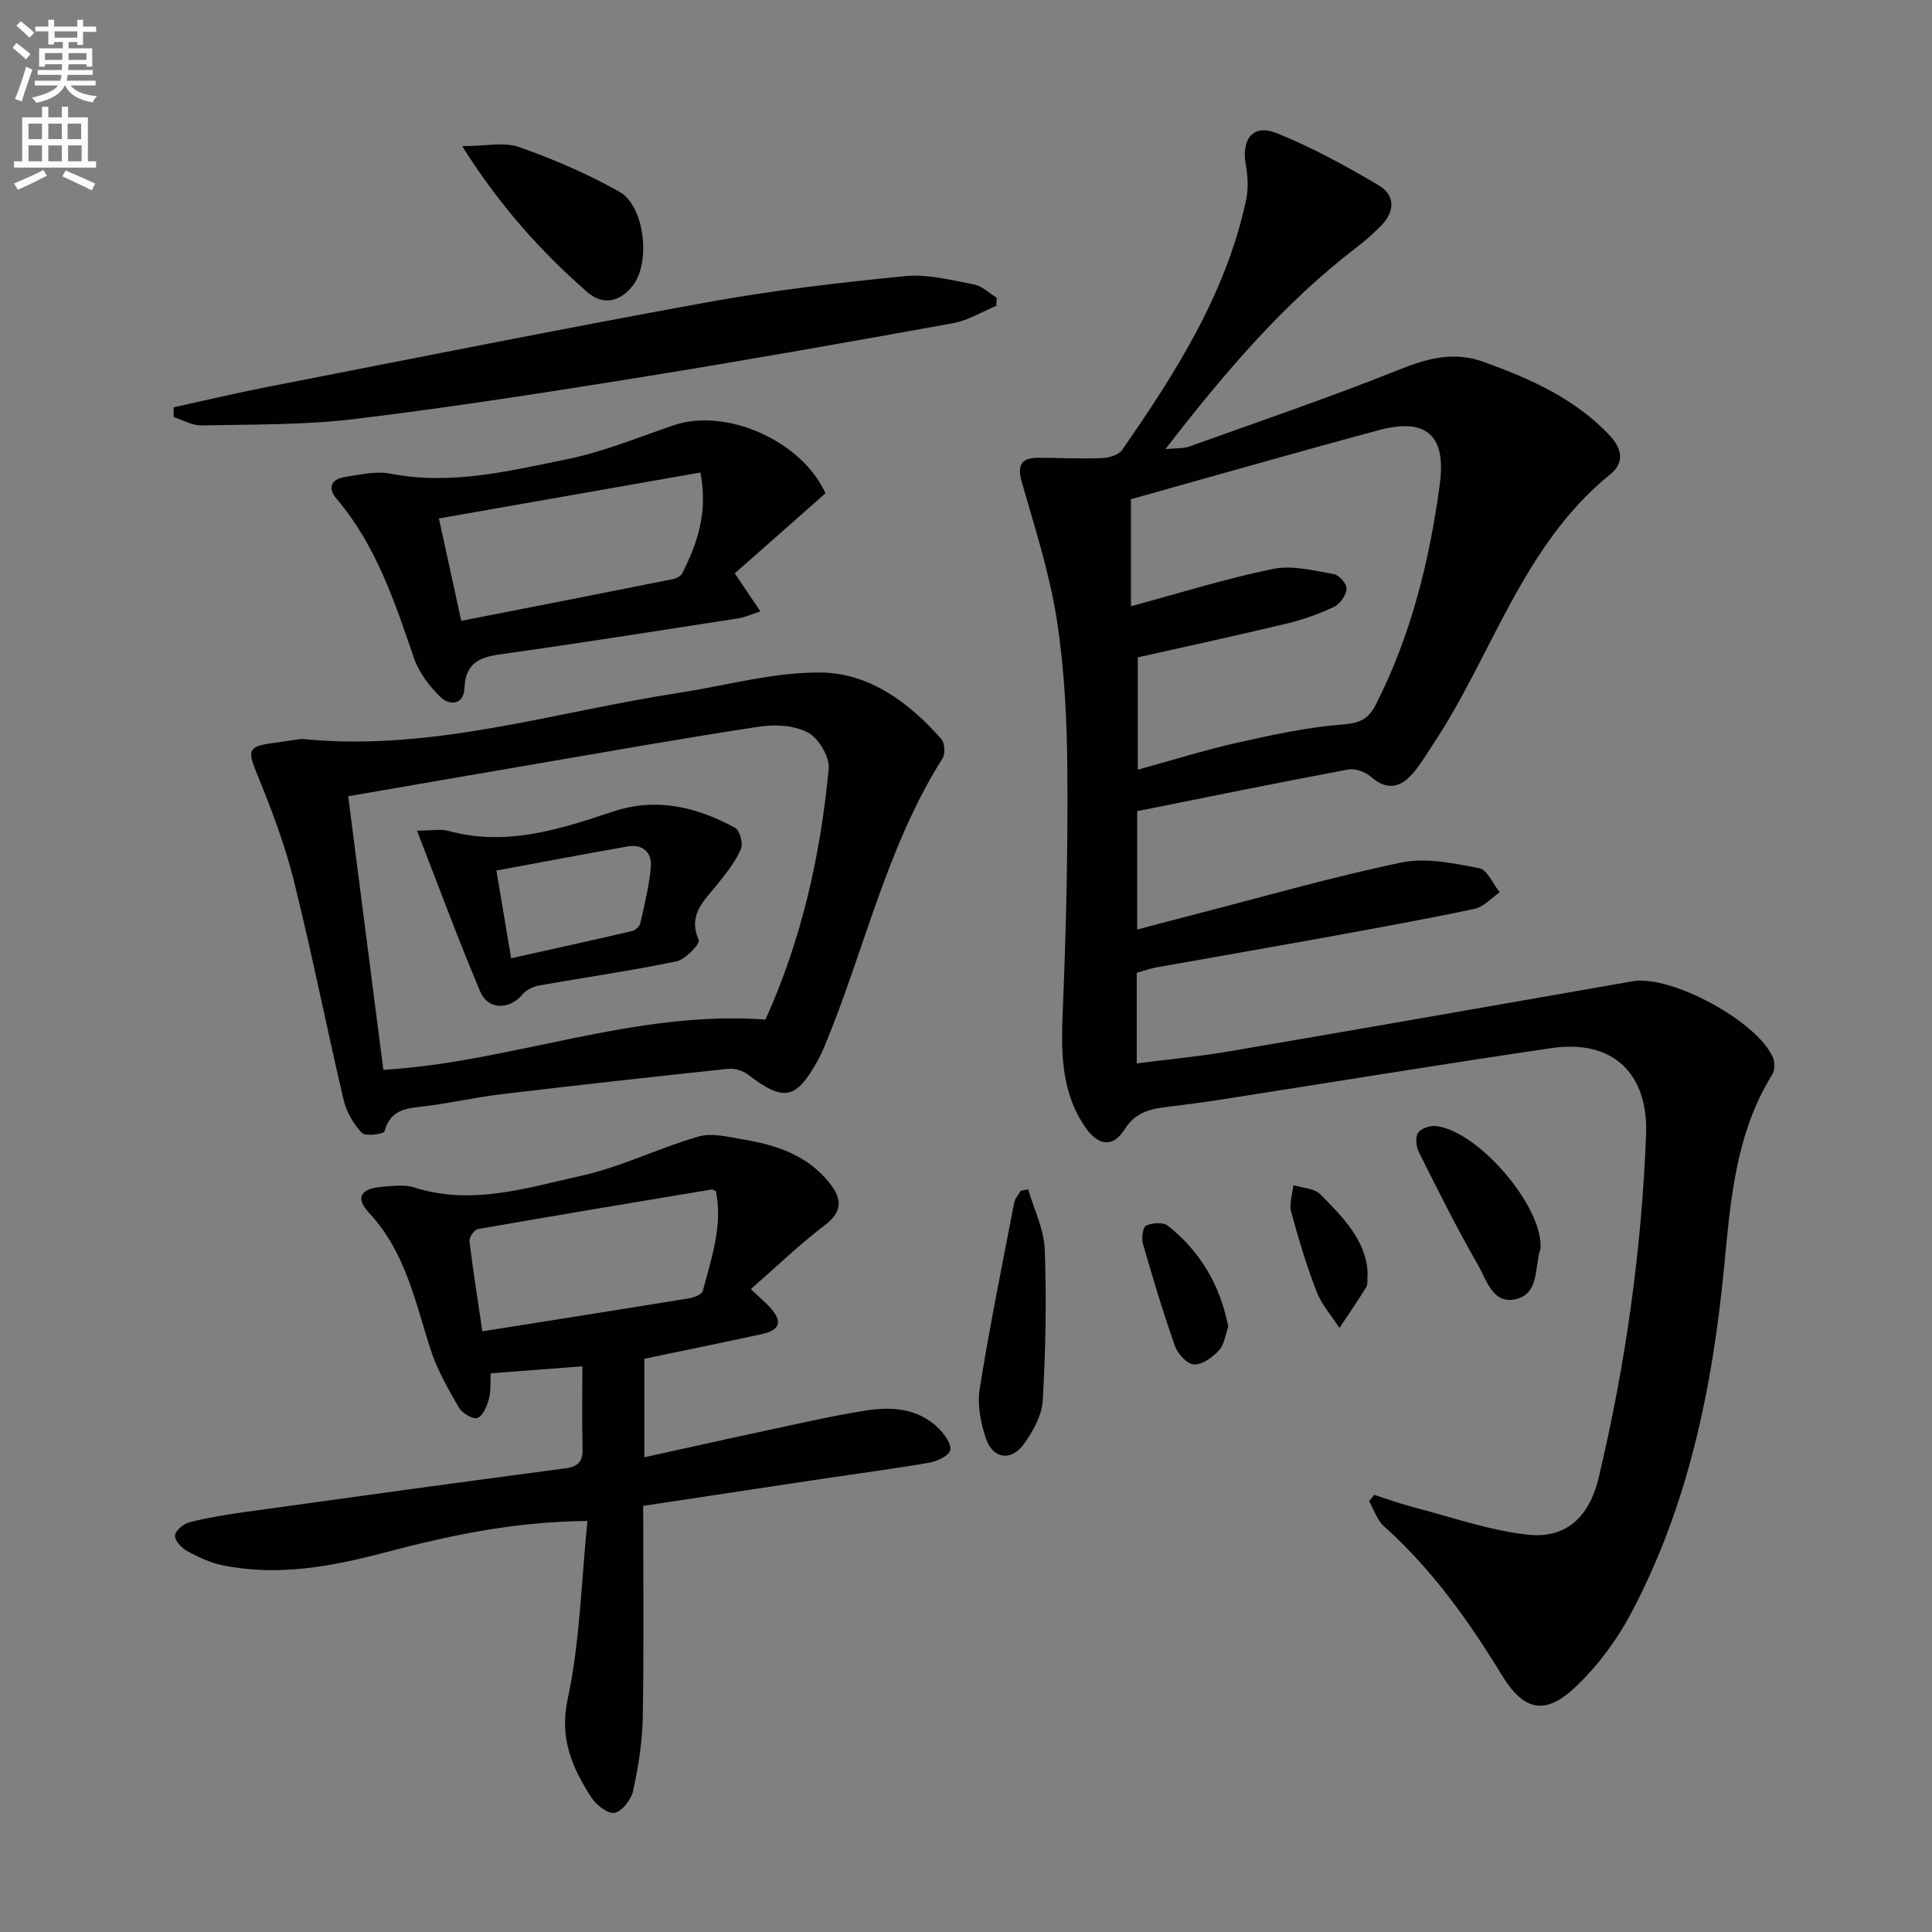
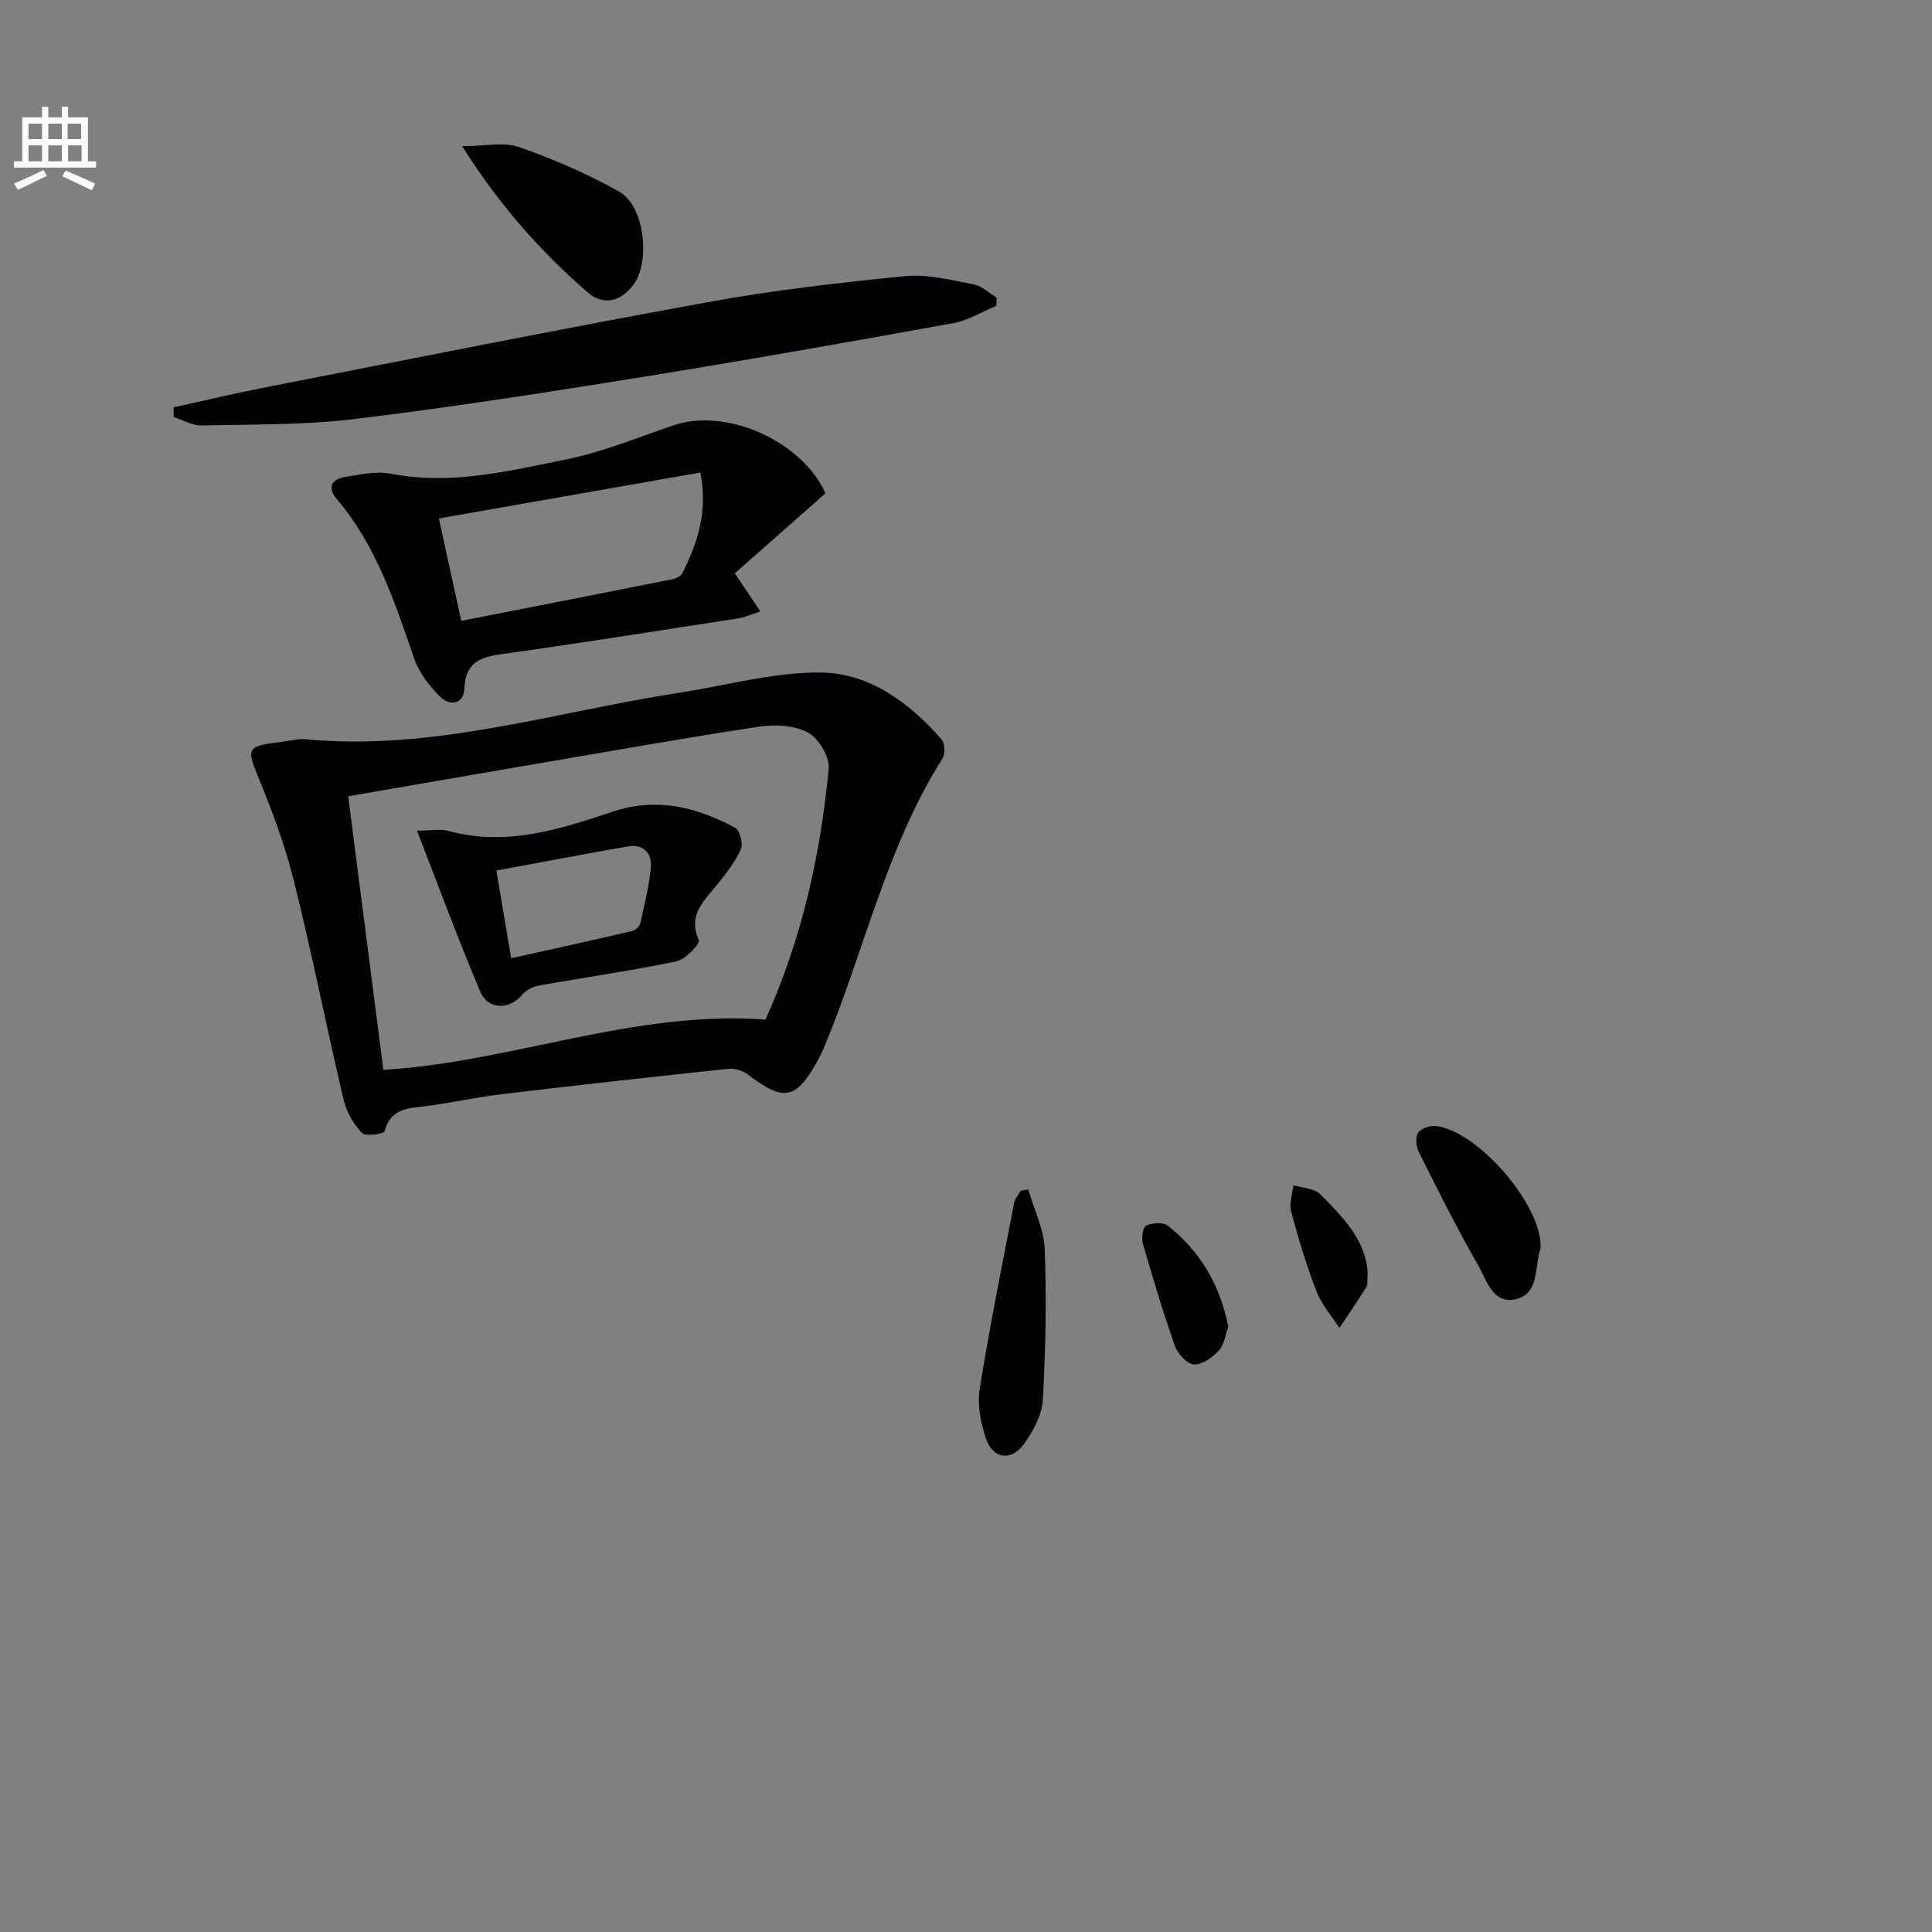
<svg xmlns="http://www.w3.org/2000/svg" enable-background="new 0 0 400 400" viewBox="0 0 400 400">
  <rect x="0" y="0" width="400" height="400" fill="#808080" stroke="none" />
-   <path d="m2.6 9.9.8-1c.9.7 1.9 1.4 2.9 2.3l-.9 1.1c-1.1-1-2-1.8-2.8-2.4zm.5 10.6c.9-2.1 1.6-4.3 2.3-6.7.4.2.8.4 1.3.6-.7 2.1-1.5 4.3-2.2 6.6zm.3-15.2.9-.9c1 .8 2 1.6 2.8 2.4l-1 1c-.9-.9-1.8-1.7-2.7-2.5zm12.6-1.2h1.2v1.4h2.7v1.1h-2.7v2.7h-1.2v-.6h-1.8v1.3h4.9v3.8h-1.2v-.5h-3.7c0 .4-.1.9-.1 1.2h5.1v1h-5.2c0 .5-.1.9-.2 1.2h6v1h-5.2c1.1 1.3 2.9 2 5.5 2.2-.4.4-.7.8-.9 1.3-2.9-.5-4.8-1.6-5.7-3.5h-.1c-.8 1.7-2.7 2.9-5.9 3.6-.2-.4-.6-.8-.9-1.1 2.8-.6 4.6-1.4 5.4-2.5h-4.8v-1h5.3c.1-.3.2-.7.2-1.2h-4.9v-1h5c0-.4 0-.8.1-1.2h-3.6v.5h-1.2v-3.8h4.9v-1.3h-1.8v.5h-1.2v-2.7h-2.7v-1h2.7v-1.4h1.2v1.4h4.8zm-6.7 8.3h3.6c0-.4 0-.9 0-1.4h-3.6zm1.9-4.6h4.8v-1.3h-4.7v1.3zm6.7 3.2h-3.7v1.4h3.7z" fill="#fbfcfa" />
  <path d="m8.7 22.1h1.3v2.2h2.8v-2.2h1.3v2.2h4.1v9.1h1.7v1.3h-17v-1.3h1.7v-9.1h4.1zm.3 13.1.7 1.2c-1.8.9-3.8 1.9-6 2.9-.2-.4-.5-.8-.8-1.3 2.3-1 4.4-1.9 6.1-2.8zm-3.1-6.4h2.8v-3.2h-2.8zm0 4.6h2.8v-3.3h-2.8zm4.1-4.6h2.8v-3.2h-2.8zm0 4.6h2.8v-3.3h-2.8zm3.6 1.9c2.1.9 4.1 1.8 6.1 2.7l-.7 1.4c-2.2-1.1-4.2-2-6.1-2.9zm3.2-9.7h-2.8v3.2h2.8zm-2.7 7.8h2.8v-3.3h-2.8z" fill="#fbfcfa" />
  <g fill="#010104">
-     <path d="m284.5 309.49c2.73.87 5.44 1.86 8.21 2.58 7.81 2.02 15.55 4.77 23.5 5.66 8.09.91 12.85-3.7 14.78-11.8 5.56-23.33 8.87-46.97 9.81-70.94.5-12.78-6.89-19.85-19.57-17.99-22.81 3.34-45.56 7.09-68.34 10.64-3.6.56-7.22 1.05-10.84 1.48-3.64.43-6.86.99-9.18 4.66-2.45 3.88-5.49 3.54-8.25-.51-5.08-7.46-4.93-15.85-4.57-24.48.68-16.42 1.06-32.86.93-49.29-.08-10.45-.59-21-2.2-31.31-1.5-9.62-4.56-19.01-7.24-28.42-1.04-3.66.03-5.03 3.57-5 4.33.03 8.66.25 12.98.08 1.45-.06 3.48-.61 4.21-1.66 11.12-16.02 21.58-32.42 25.71-51.89.49-2.3.32-4.87-.09-7.21-.93-5.34 1.53-8.48 6.39-6.53 7.32 2.94 14.32 6.79 21.13 10.8 3.5 2.06 3.37 5.49.44 8.43-1.52 1.52-3.13 2.99-4.84 4.29-15.21 11.62-27.46 26.01-39.75 41.9 2.24-.22 3.67-.08 4.9-.52 14.5-5.2 29.1-10.18 43.4-15.89 5.94-2.37 11.35-3.9 17.62-1.63 9.62 3.49 18.77 7.51 26 15.15 2.8 2.96 3.04 5.79.17 8.12-18.18 14.74-24.34 37.29-36.64 55.83-1.46 2.2-2.79 4.54-4.57 6.45-2.46 2.66-5.19 3.08-8.25.4-1.18-1.04-3.29-1.86-4.76-1.58-14.49 2.71-28.94 5.67-43.72 8.63v24.51c4.28-1.13 8.31-2.2 12.35-3.24 14.13-3.64 28.16-7.69 42.43-10.65 5.08-1.05 10.78.19 16.04 1.19 1.67.32 2.83 3.25 4.23 4.99-1.72 1.18-3.29 3.02-5.18 3.42-10.2 2.16-20.46 4.01-30.72 5.88-11.76 2.14-23.54 4.16-35.3 6.27-1.28.23-2.53.7-3.94 1.1v18.76c6.63-.85 13-1.45 19.29-2.52 27.81-4.75 55.6-9.63 83.4-14.49 7.87-1.37 25.7 8.19 29.02 15.76.44 1 .41 2.69-.16 3.59-7.56 12.2-8.6 25.94-9.93 39.71-2.42 25.12-7.44 49.64-19.46 72.13-2.85 5.33-6.67 10.43-11.01 14.63-6.48 6.27-10.94 5.41-15.59-2.21-6.88-11.27-14.48-21.92-24.39-30.79-1.42-1.27-2.06-3.42-3.06-5.16.37-.44.7-.88 1.04-1.33zm-50.35-183.97c10.21-2.76 19.72-5.75 29.45-7.74 3.97-.81 8.41.37 12.56 1.08 1.09.19 2.72 2.07 2.64 3.06-.11 1.34-1.36 3.14-2.6 3.73-3.13 1.47-6.45 2.65-9.82 3.46-10.26 2.46-20.57 4.69-30.81 6.99v23.26c7.23-1.99 13.84-4.08 20.59-5.59 7.23-1.62 14.54-3.22 21.89-3.78 3.52-.27 5.29-1.14 6.81-4.13 7.3-14.4 11.12-29.77 13.24-45.67 1.34-10.02-2.76-13.76-12.55-11.15-8.01 2.14-15.99 4.38-23.97 6.61-9.19 2.56-18.37 5.16-27.43 7.71z" />
-     <path d="m133.17 311.77c0 14.87.16 29.34-.09 43.8-.09 5.09-.92 10.21-2 15.2-.39 1.81-2.29 4.27-3.85 4.56-1.4.26-3.85-1.68-4.86-3.27-3.9-6.14-6.6-12.09-4.83-20.32 2.55-11.87 2.8-24.23 4.08-36.84-15.4.14-28.78 3.06-42.1 6.57-10.96 2.89-22.06 4.93-33.42 2.61-2.55-.52-5.03-1.68-7.33-2.94-1.16-.63-2.62-2.18-2.54-3.21.08-1.02 1.77-2.46 2.99-2.77 3.85-.96 7.79-1.6 11.73-2.15 22.02-3.06 44.03-6.1 66.07-9 2.79-.37 3.66-1.48 3.59-4.14-.13-5.47-.04-10.94-.04-16.99-6.53.5-12.57.96-18.98 1.45-.1 1.81.08 3.66-.37 5.33-.4 1.48-1.22 3.46-2.37 3.91-.89.35-3.15-.97-3.82-2.11-2.23-3.86-4.51-7.81-5.87-12.01-3.2-9.91-5.19-20.22-12.7-28.28-3-3.22-1.83-5.12 2.79-5.47 2.15-.16 4.49-.5 6.46.13 11.92 3.84 23.37.1 34.71-2.42 8.26-1.83 16.04-5.76 24.22-8.11 2.82-.81 6.24.11 9.32.63 6.83 1.14 13.25 3.27 17.79 9 2.57 3.24 2.79 5.87-1 8.75-5.26 4-10.05 8.63-15.3 13.22 2.3 2.18 3.17 2.9 3.93 3.73 2.75 3.04 2.19 4.77-1.92 5.65-7.94 1.71-15.89 3.33-24.06 5.04v20.4c8.15-1.79 16.13-3.59 24.13-5.3 7.13-1.52 14.23-3.18 21.42-4.34 5.52-.89 11.09-.62 15.41 3.68 1.2 1.19 2.69 3.27 2.37 4.49-.32 1.19-2.71 2.29-4.33 2.58-7.19 1.26-14.43 2.19-21.65 3.27-12.4 1.87-24.83 3.75-37.58 5.67zm15.04-65.18c-.54-.21-.71-.35-.85-.32-16.15 2.69-32.3 5.37-48.43 8.2-.73.13-1.82 1.69-1.73 2.47.74 6.18 1.73 12.34 2.67 18.69 14.71-2.33 28.77-4.53 42.81-6.83 1.03-.17 2.64-.79 2.82-1.51 1.81-6.82 4.18-13.62 2.71-20.7z" />
    <path d="m62.99 153.03c26.55 2.59 51.77-5.63 77.52-9.58 9.83-1.51 19.67-4.32 29.47-4.21 10.03.12 18.3 6.23 24.94 13.81.71.81.81 3.02.22 3.97-11.7 18.5-16.2 39.93-24.51 59.79-.38.92-.81 1.82-1.29 2.69-4.55 8.23-7.04 8.67-14.55 2.93-1.05-.8-2.74-1.28-4.06-1.14-15.68 1.66-31.36 3.4-47.02 5.27-5.1.61-10.13 1.75-15.22 2.41-3.77.48-7.59.38-8.88 5.27-.14.55-3.97 1.09-4.69.32-1.73-1.85-3.19-4.34-3.77-6.81-3.57-15.17-6.58-30.47-10.36-45.59-1.87-7.5-4.67-14.82-7.61-22-1.97-4.8-1.86-5.66 3.38-6.33 1.81-.23 3.62-.53 5.43-.79.33-.05.66-.01 1-.01zm95.49 58.06c7.52-16.63 11.4-34.04 13.09-51.92.23-2.44-2.05-6.28-4.26-7.48-2.78-1.52-6.79-1.75-10.08-1.25-15.41 2.32-30.75 5.07-46.11 7.69-12.87 2.2-25.73 4.43-39.03 6.73 2.43 18.95 4.85 37.78 7.28 56.64 26.74-1.61 51.8-12.4 79.11-10.41z" />
    <path d="m152.13 118.7c1.96 2.91 3.41 5.08 5.3 7.89-1.93.62-3.21 1.23-4.56 1.43-16.39 2.54-32.78 5.14-49.21 7.44-4.46.62-7.29 1.87-7.5 7-.14 3.46-3.03 3.72-4.96 1.85-2.3-2.22-4.47-5.07-5.49-8.06-4-11.67-7.83-23.33-16.01-32.96-2.02-2.37-1.02-4.12 1.81-4.56 3.1-.47 6.39-1.24 9.36-.66 12.5 2.44 24.52-.56 36.5-2.99 7.54-1.53 14.79-4.55 22.13-7.04 10.94-3.71 26.58 3.32 31.4 14.09-6.33 5.61-12.63 11.16-18.77 16.57zm-56.63 9.84c14.89-2.92 29.35-5.75 43.79-8.63.73-.15 1.68-.62 1.98-1.22 3.02-6.12 5.36-12.4 3.74-20.86-18.22 3.2-36.02 6.33-54.14 9.51 1.62 7.44 3.03 13.88 4.63 21.2z" />
    <path d="m35.94 84.33c6.54-1.43 13.06-2.98 19.63-4.26 30.29-5.91 60.55-11.98 90.91-17.5 13.52-2.46 27.22-4.05 40.89-5.4 4.66-.46 9.55.83 14.27 1.72 1.68.32 3.15 1.79 4.71 2.74-.03.56-.05 1.12-.08 1.69-2.97 1.23-5.84 3.03-8.93 3.59-21.4 3.87-42.81 7.67-64.27 11.13-19.82 3.19-39.68 6.29-59.61 8.71-10.48 1.27-21.15 1.1-31.75 1.33-1.9.04-3.82-1.12-5.74-1.72-.02-.68-.03-1.35-.03-2.03z" />
    <path d="m95.69 30.26c4.77 0 8.64-.92 11.79.19 7.12 2.5 14.15 5.54 20.72 9.23 5.29 2.97 6.54 14.6 2.86 19.39-2.69 3.49-6.24 4.23-9.49 1.39-9.65-8.45-18.15-17.92-25.88-30.2z" />
    <path d="m212.88 246.24c1.2 4.15 3.27 8.26 3.42 12.45.39 10.41.19 20.87-.41 31.27-.18 3.08-2 6.35-3.87 8.97-2.65 3.71-6.48 3.15-7.91-1.15-1.07-3.22-1.81-6.94-1.28-10.22 2.07-12.91 4.67-25.73 7.15-38.57.17-.87.89-1.64 1.35-2.45.51-.1 1.03-.2 1.55-.3z" />
    <path d="m318.96 258.08c-.01.16.01.34-.04.49-1.25 3.77-.16 9.31-5.16 10.43-4.72 1.06-6.01-4.08-7.78-7.14-4.37-7.6-8.29-15.47-12.22-23.32-.57-1.14-.77-3.13-.15-4.02.65-.93 2.6-1.56 3.84-1.38 8.78 1.25 21.68 16.37 21.51 24.94z" />
-     <path d="m254.3 274.64c-.59 1.65-.79 3.69-1.9 4.91-1.32 1.45-3.45 3.01-5.18 2.95-1.39-.04-3.38-2.19-3.95-3.8-2.47-6.97-4.59-14.08-6.64-21.19-.33-1.16-.03-3.43.66-3.76 1.25-.59 3.52-.75 4.49.02 6.7 5.29 10.82 12.24 12.52 20.87z" />
+     <path d="m254.3 274.64c-.59 1.65-.79 3.69-1.9 4.91-1.32 1.45-3.45 3.01-5.18 2.95-1.39-.04-3.38-2.19-3.95-3.8-2.47-6.97-4.59-14.08-6.64-21.19-.33-1.16-.03-3.43.66-3.76 1.25-.59 3.52-.75 4.49.02 6.7 5.29 10.82 12.24 12.52 20.87" />
    <path d="m283.15 263.39c-.12 1.49.09 2.49-.3 3.12-1.75 2.86-3.68 5.63-5.54 8.42-1.6-2.49-3.67-4.79-4.71-7.49-2.09-5.4-3.78-10.98-5.28-16.58-.45-1.67.27-3.65.46-5.49 1.88.6 4.32.64 5.55 1.88 4.66 4.7 9.44 9.5 9.82 16.14z" />
    <path d="m86.33 171.98c2.96 0 4.87-.4 6.55.06 11.89 3.26 22.97-.32 33.97-3.99 9.09-3.04 17.38-.97 25.34 3.33.98.53 1.7 3.27 1.21 4.41-1.09 2.54-2.92 4.8-4.65 7.02-2.71 3.47-6.48 6.36-4.08 11.84.31.71-2.74 4-4.59 4.38-9.41 1.96-18.94 3.31-28.41 5-1.24.22-2.7.89-3.47 1.83-2.66 3.23-7.14 3.32-8.79-.6-4.55-10.77-8.6-21.76-13.08-33.28zm16.44 8.26c1.07 6.32 2.02 11.96 3.06 18.16 8.59-1.91 16.81-3.72 25.01-5.63.68-.16 1.57-.95 1.72-1.59.87-3.87 1.85-7.75 2.19-11.68.25-2.92-1.61-4.8-4.75-4.26-8.94 1.56-17.86 3.27-27.23 5z" />
  </g>
</svg>